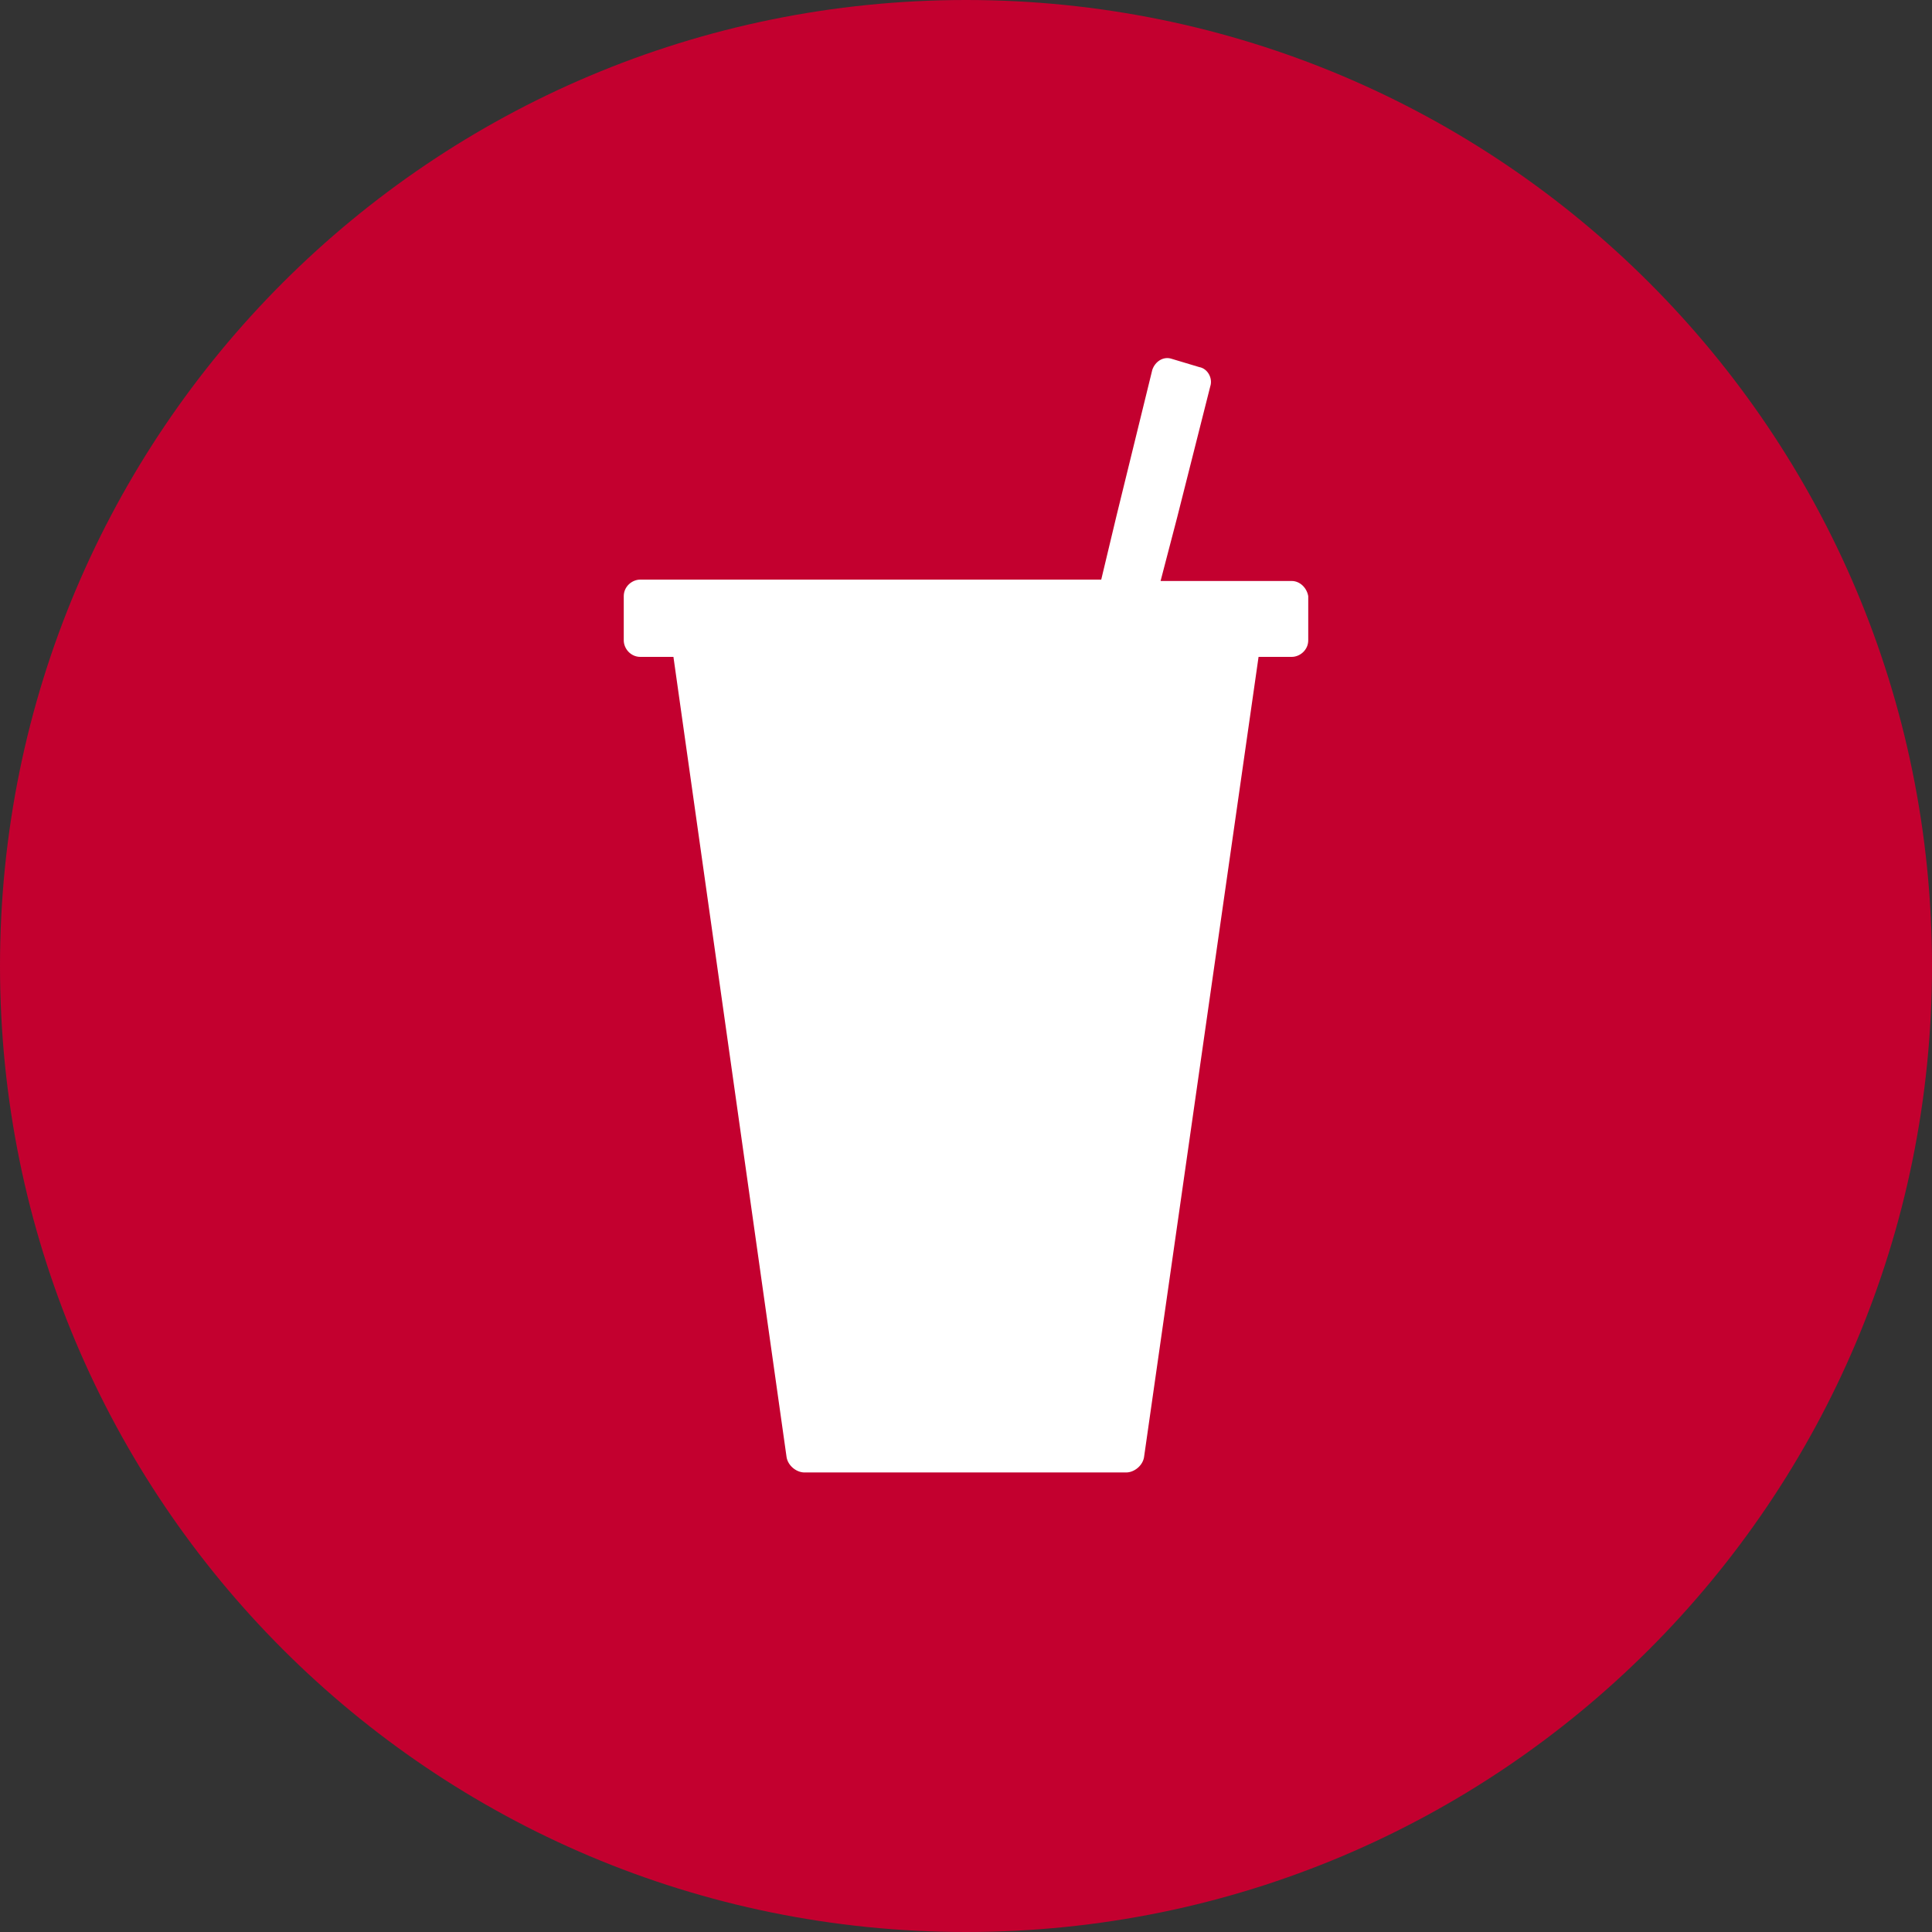
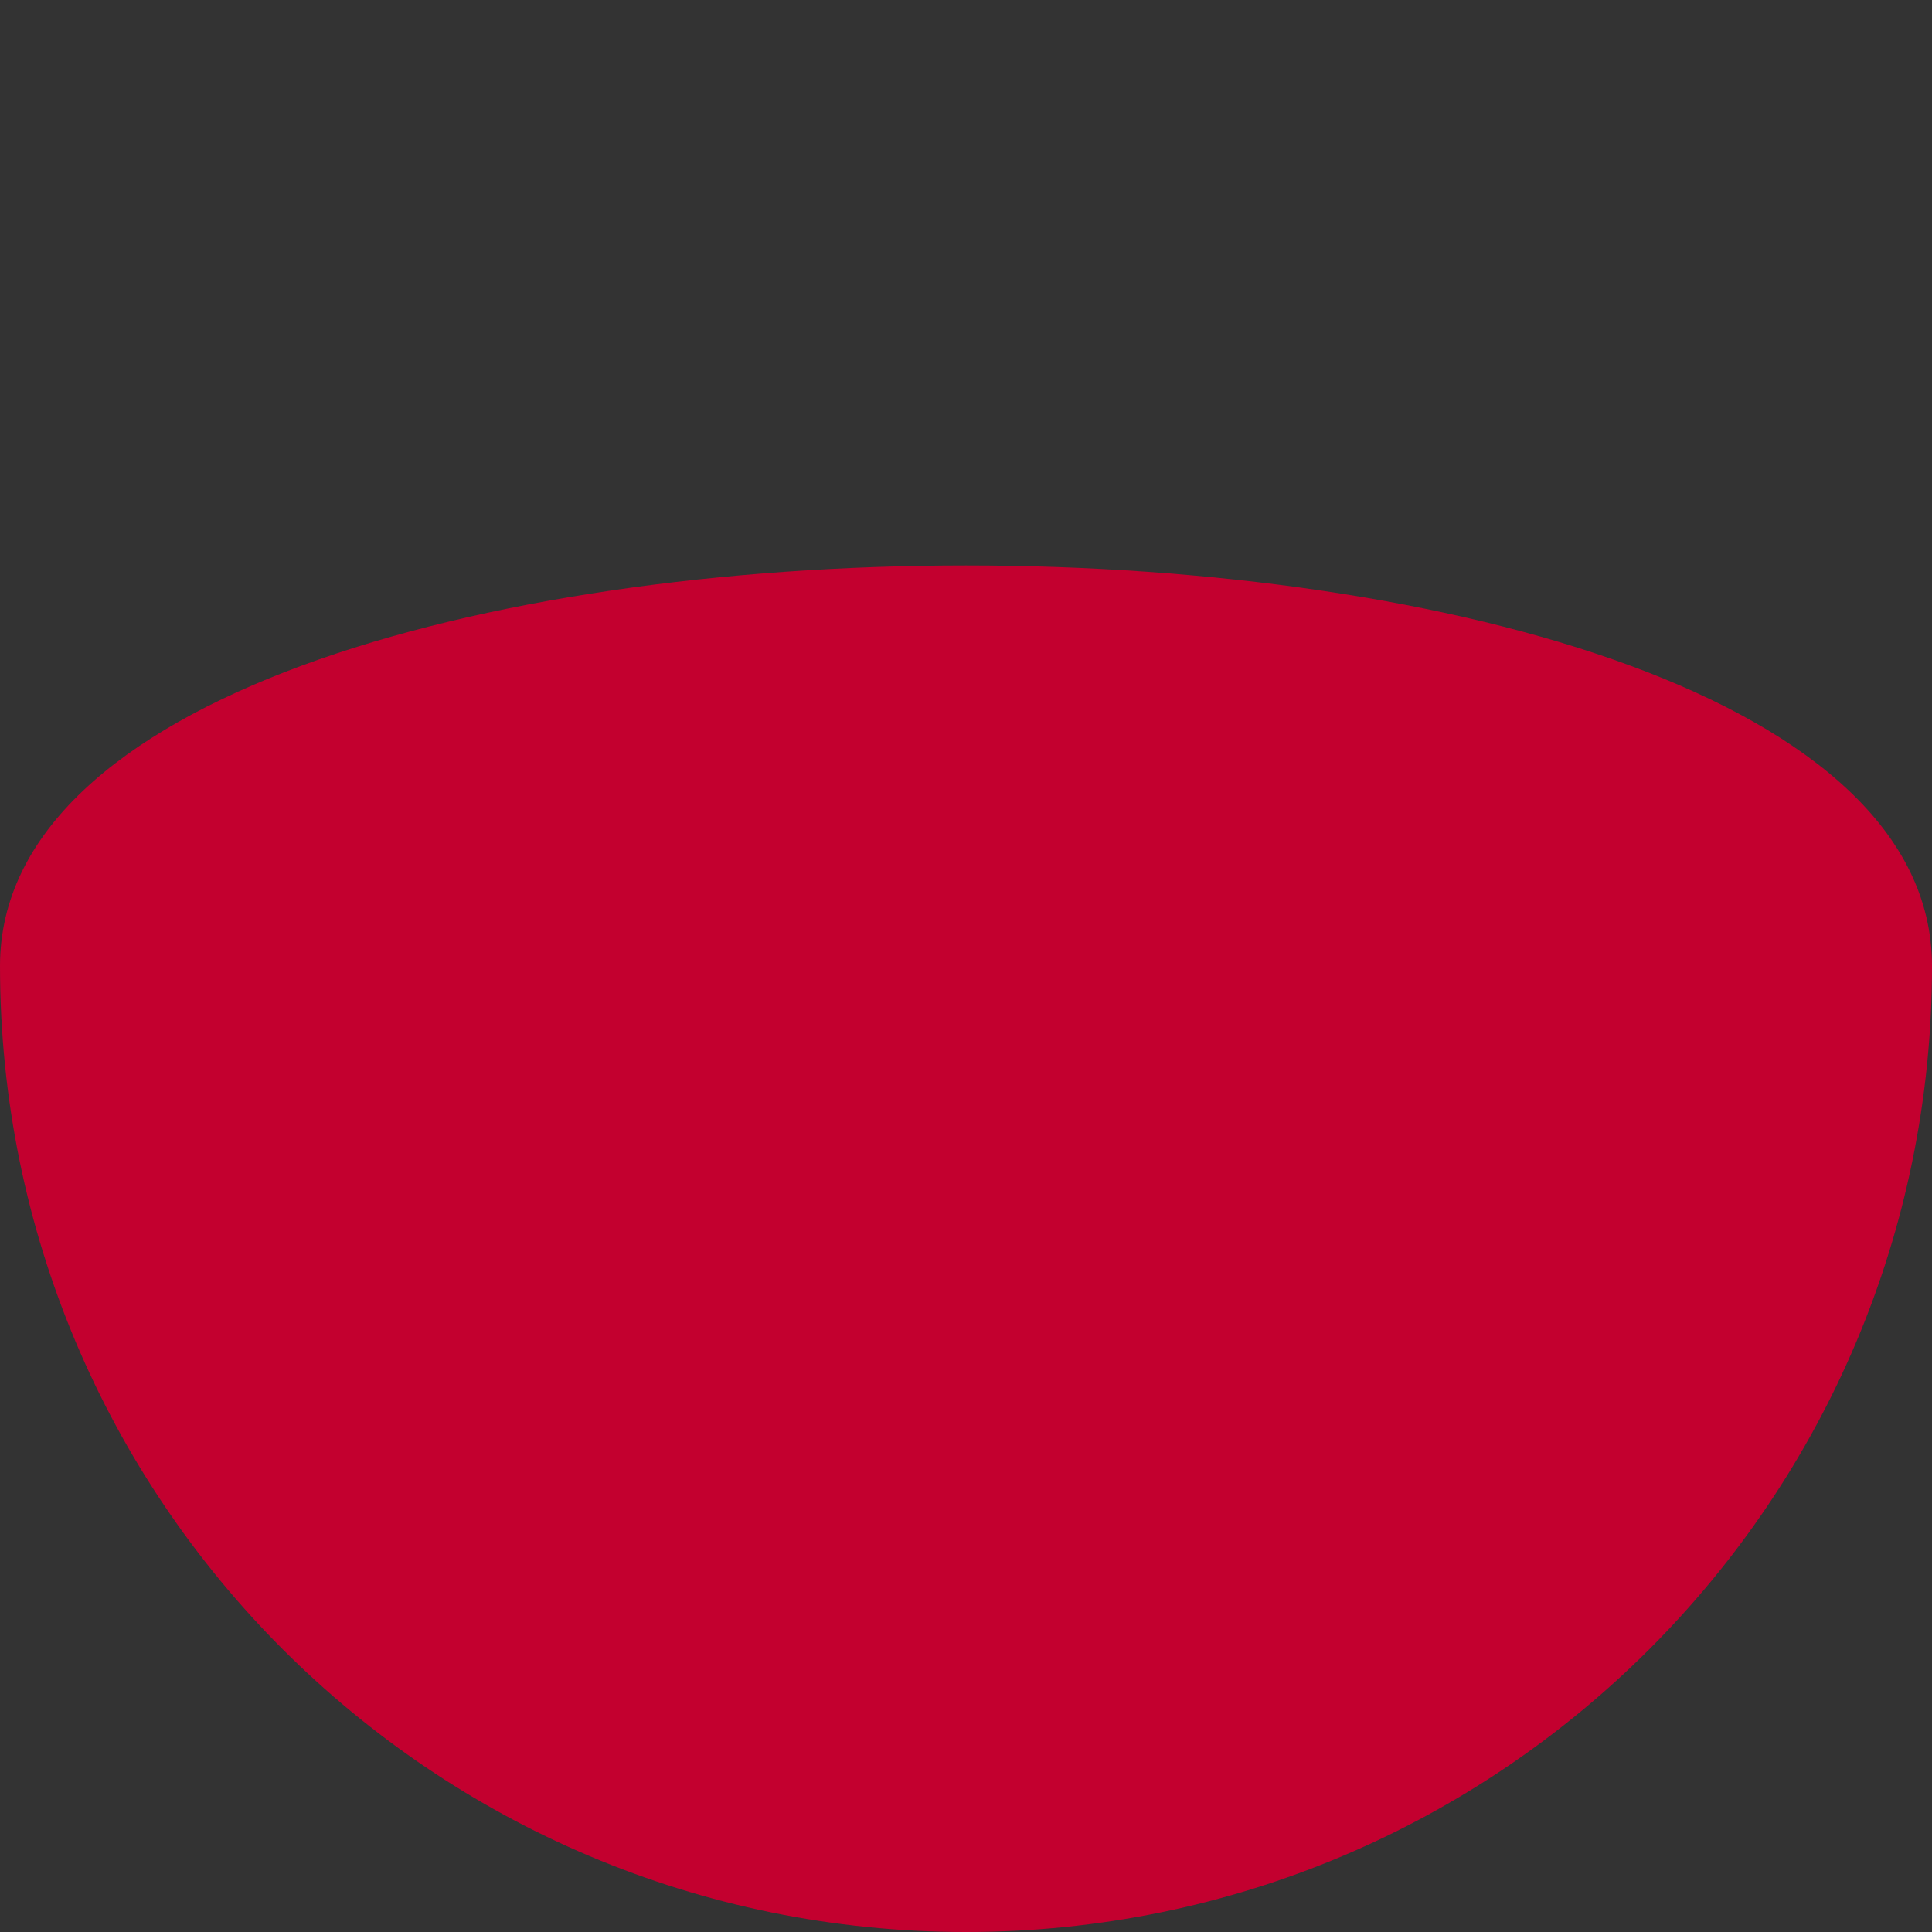
<svg xmlns="http://www.w3.org/2000/svg" version="1.1" id="Layer_1" x="0px" y="0px" viewBox="0 0 140 140" style="enable-background:new 0 0 140 140;" xml:space="preserve">
  <rect x="0" y="0" width="140" height="140" fill="#333333" stroke="none" />
  <style type="text/css">
	.st0{fill:#C3002F;}
	.st1{fill:#FFFFFF;}
</style>
-   <path class="st0" d="M140,70c0,38.7-31.3,70-70,70c-38.7,0-70-31.3-70-70S31.3,0,70,0S140,31.3,140,70" />
-   <path class="st1" d="M93.6,42.1h-9.5l1.2-4.6l2.4-9.5c0.2-0.6-0.2-1.3-0.8-1.4L84.9,26c-0.6-0.2-1.2,0.2-1.4,0.8l-2.6,10.6l-1.1,4.6  H46.4c-0.6,0-1.2,0.5-1.2,1.2v3.2c0,0.6,0.5,1.2,1.2,1.2h2.4l8.2,58c0.1,0.6,0.7,1.1,1.3,1.1h23.3c0.6,0,1.2-0.5,1.3-1.1l8.3-58h2.4  c0.6,0,1.2-0.5,1.2-1.2v-3.2C94.7,42.6,94.2,42.1,93.6,42.1L93.6,42.1z M93.6,42.1" />
+   <path class="st0" d="M140,70c0,38.7-31.3,70-70,70c-38.7,0-70-31.3-70-70S140,31.3,140,70" />
</svg>